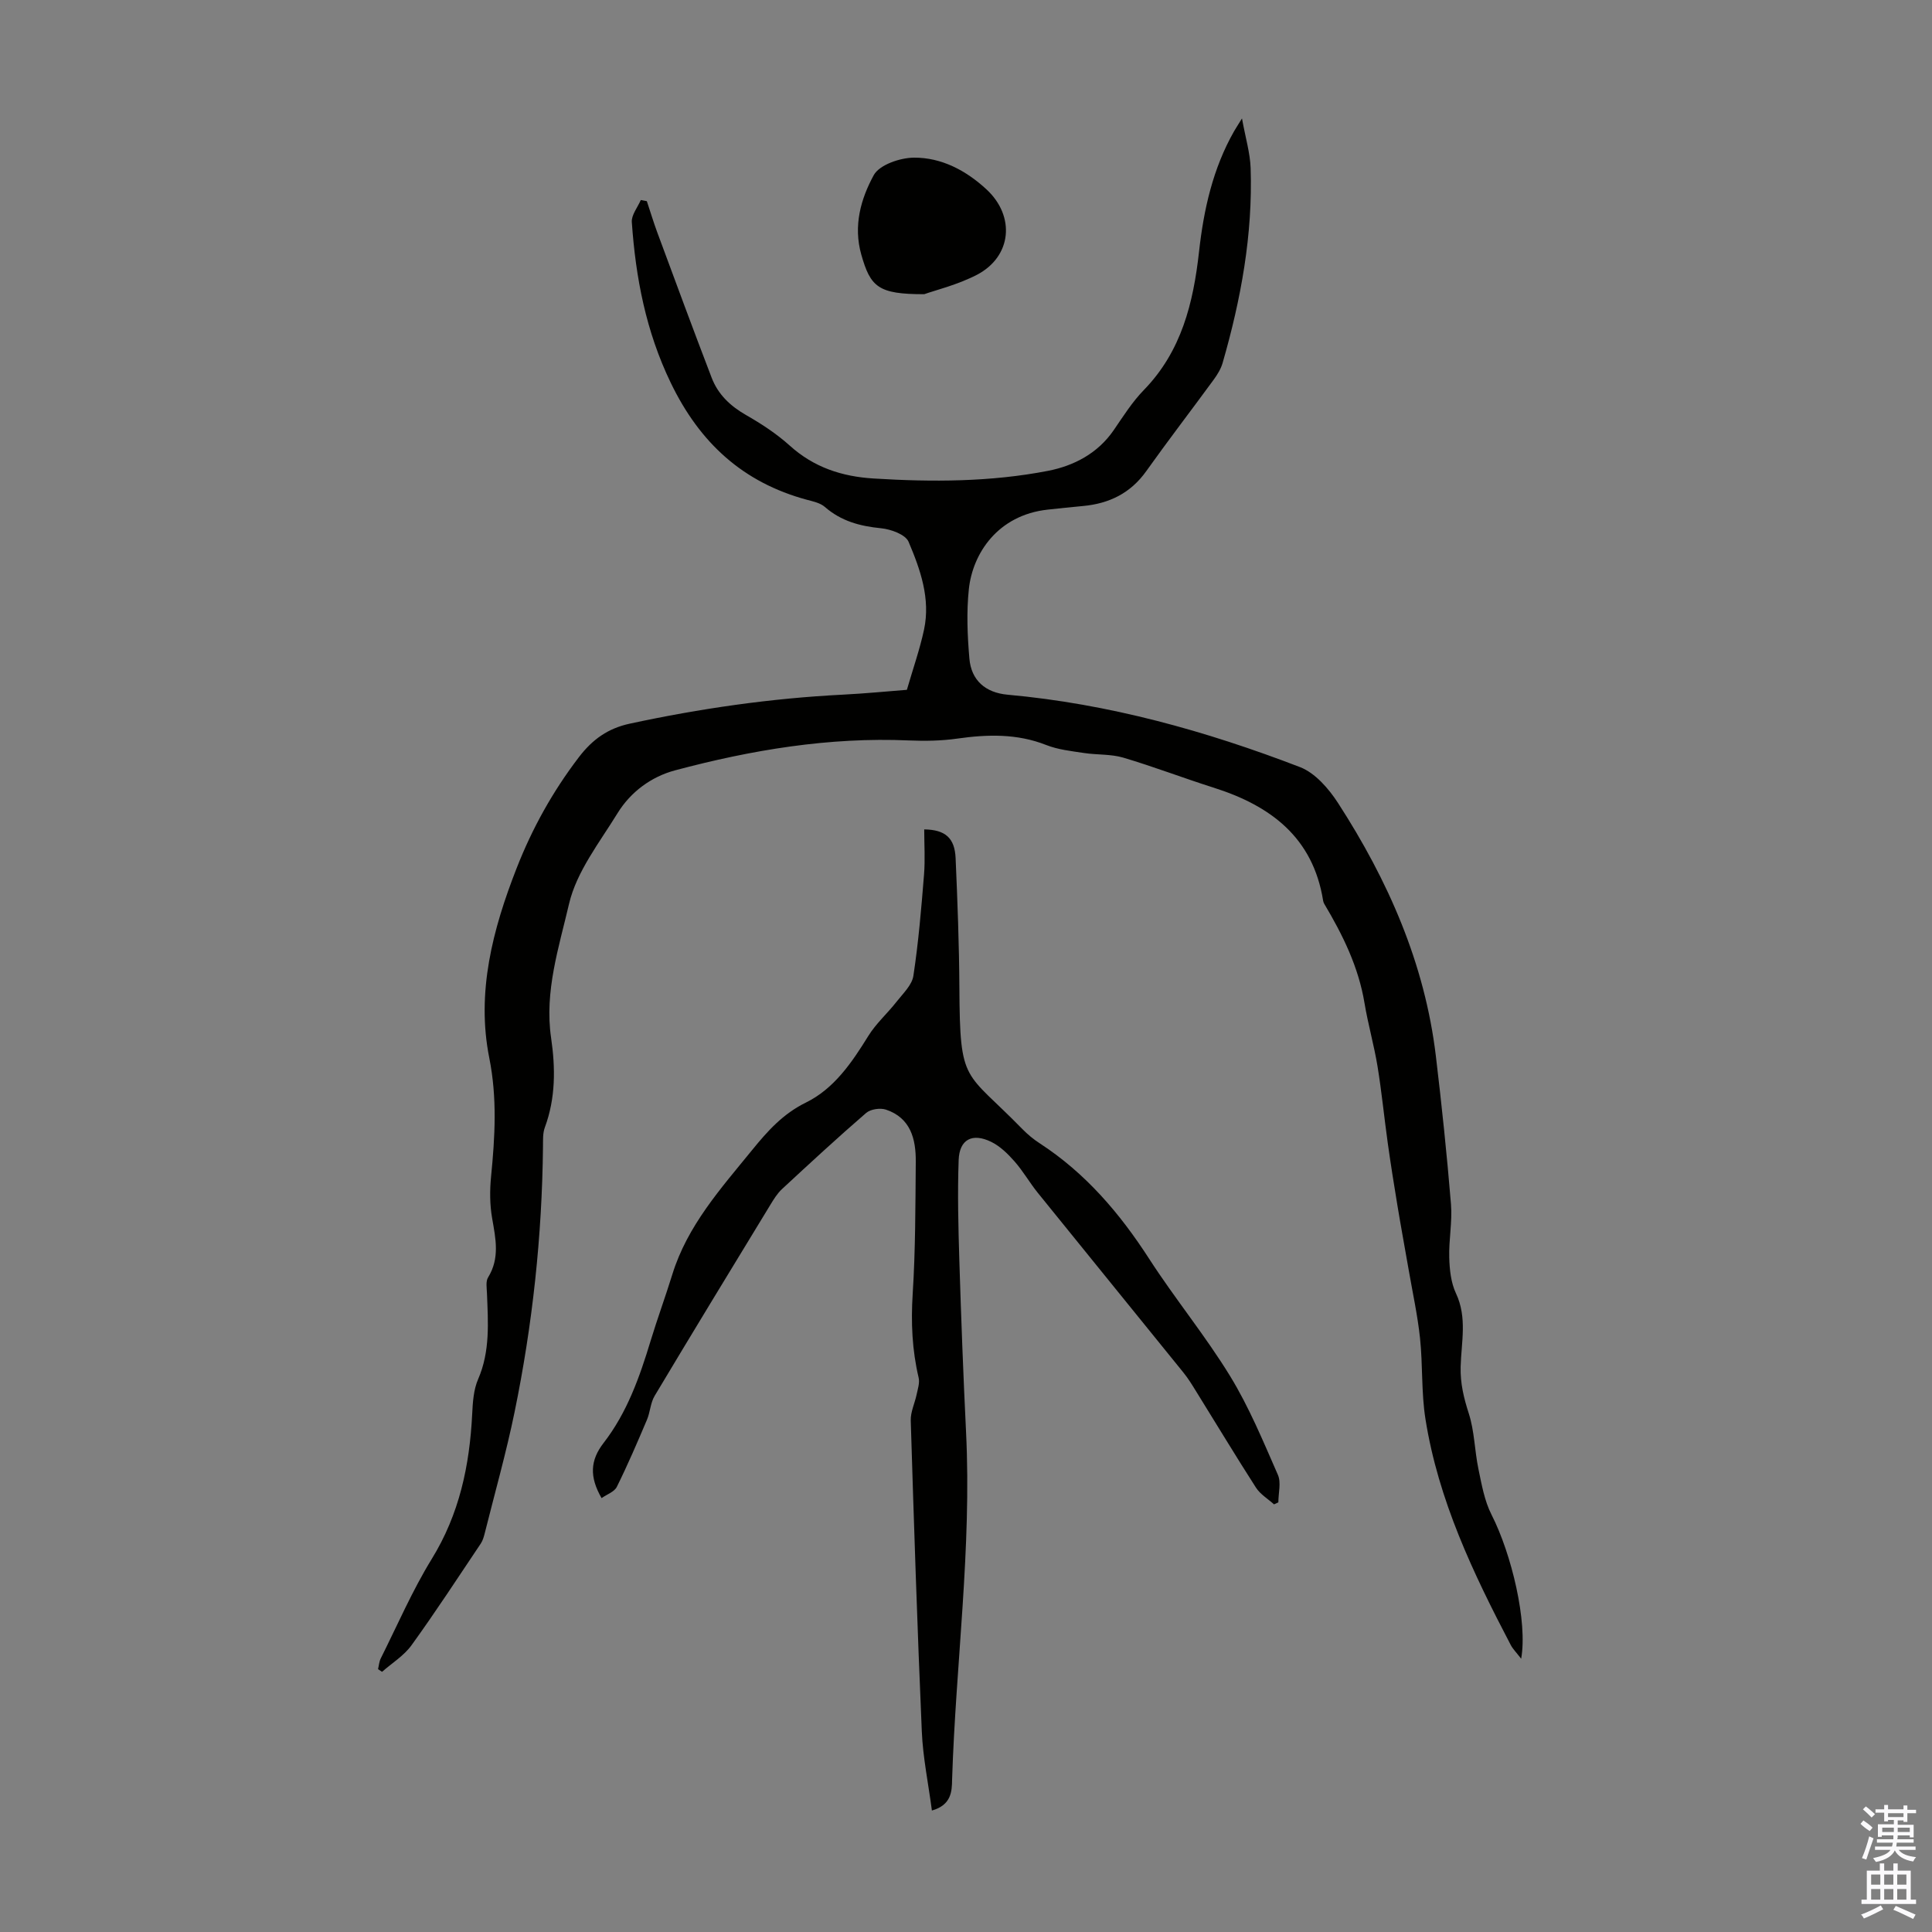
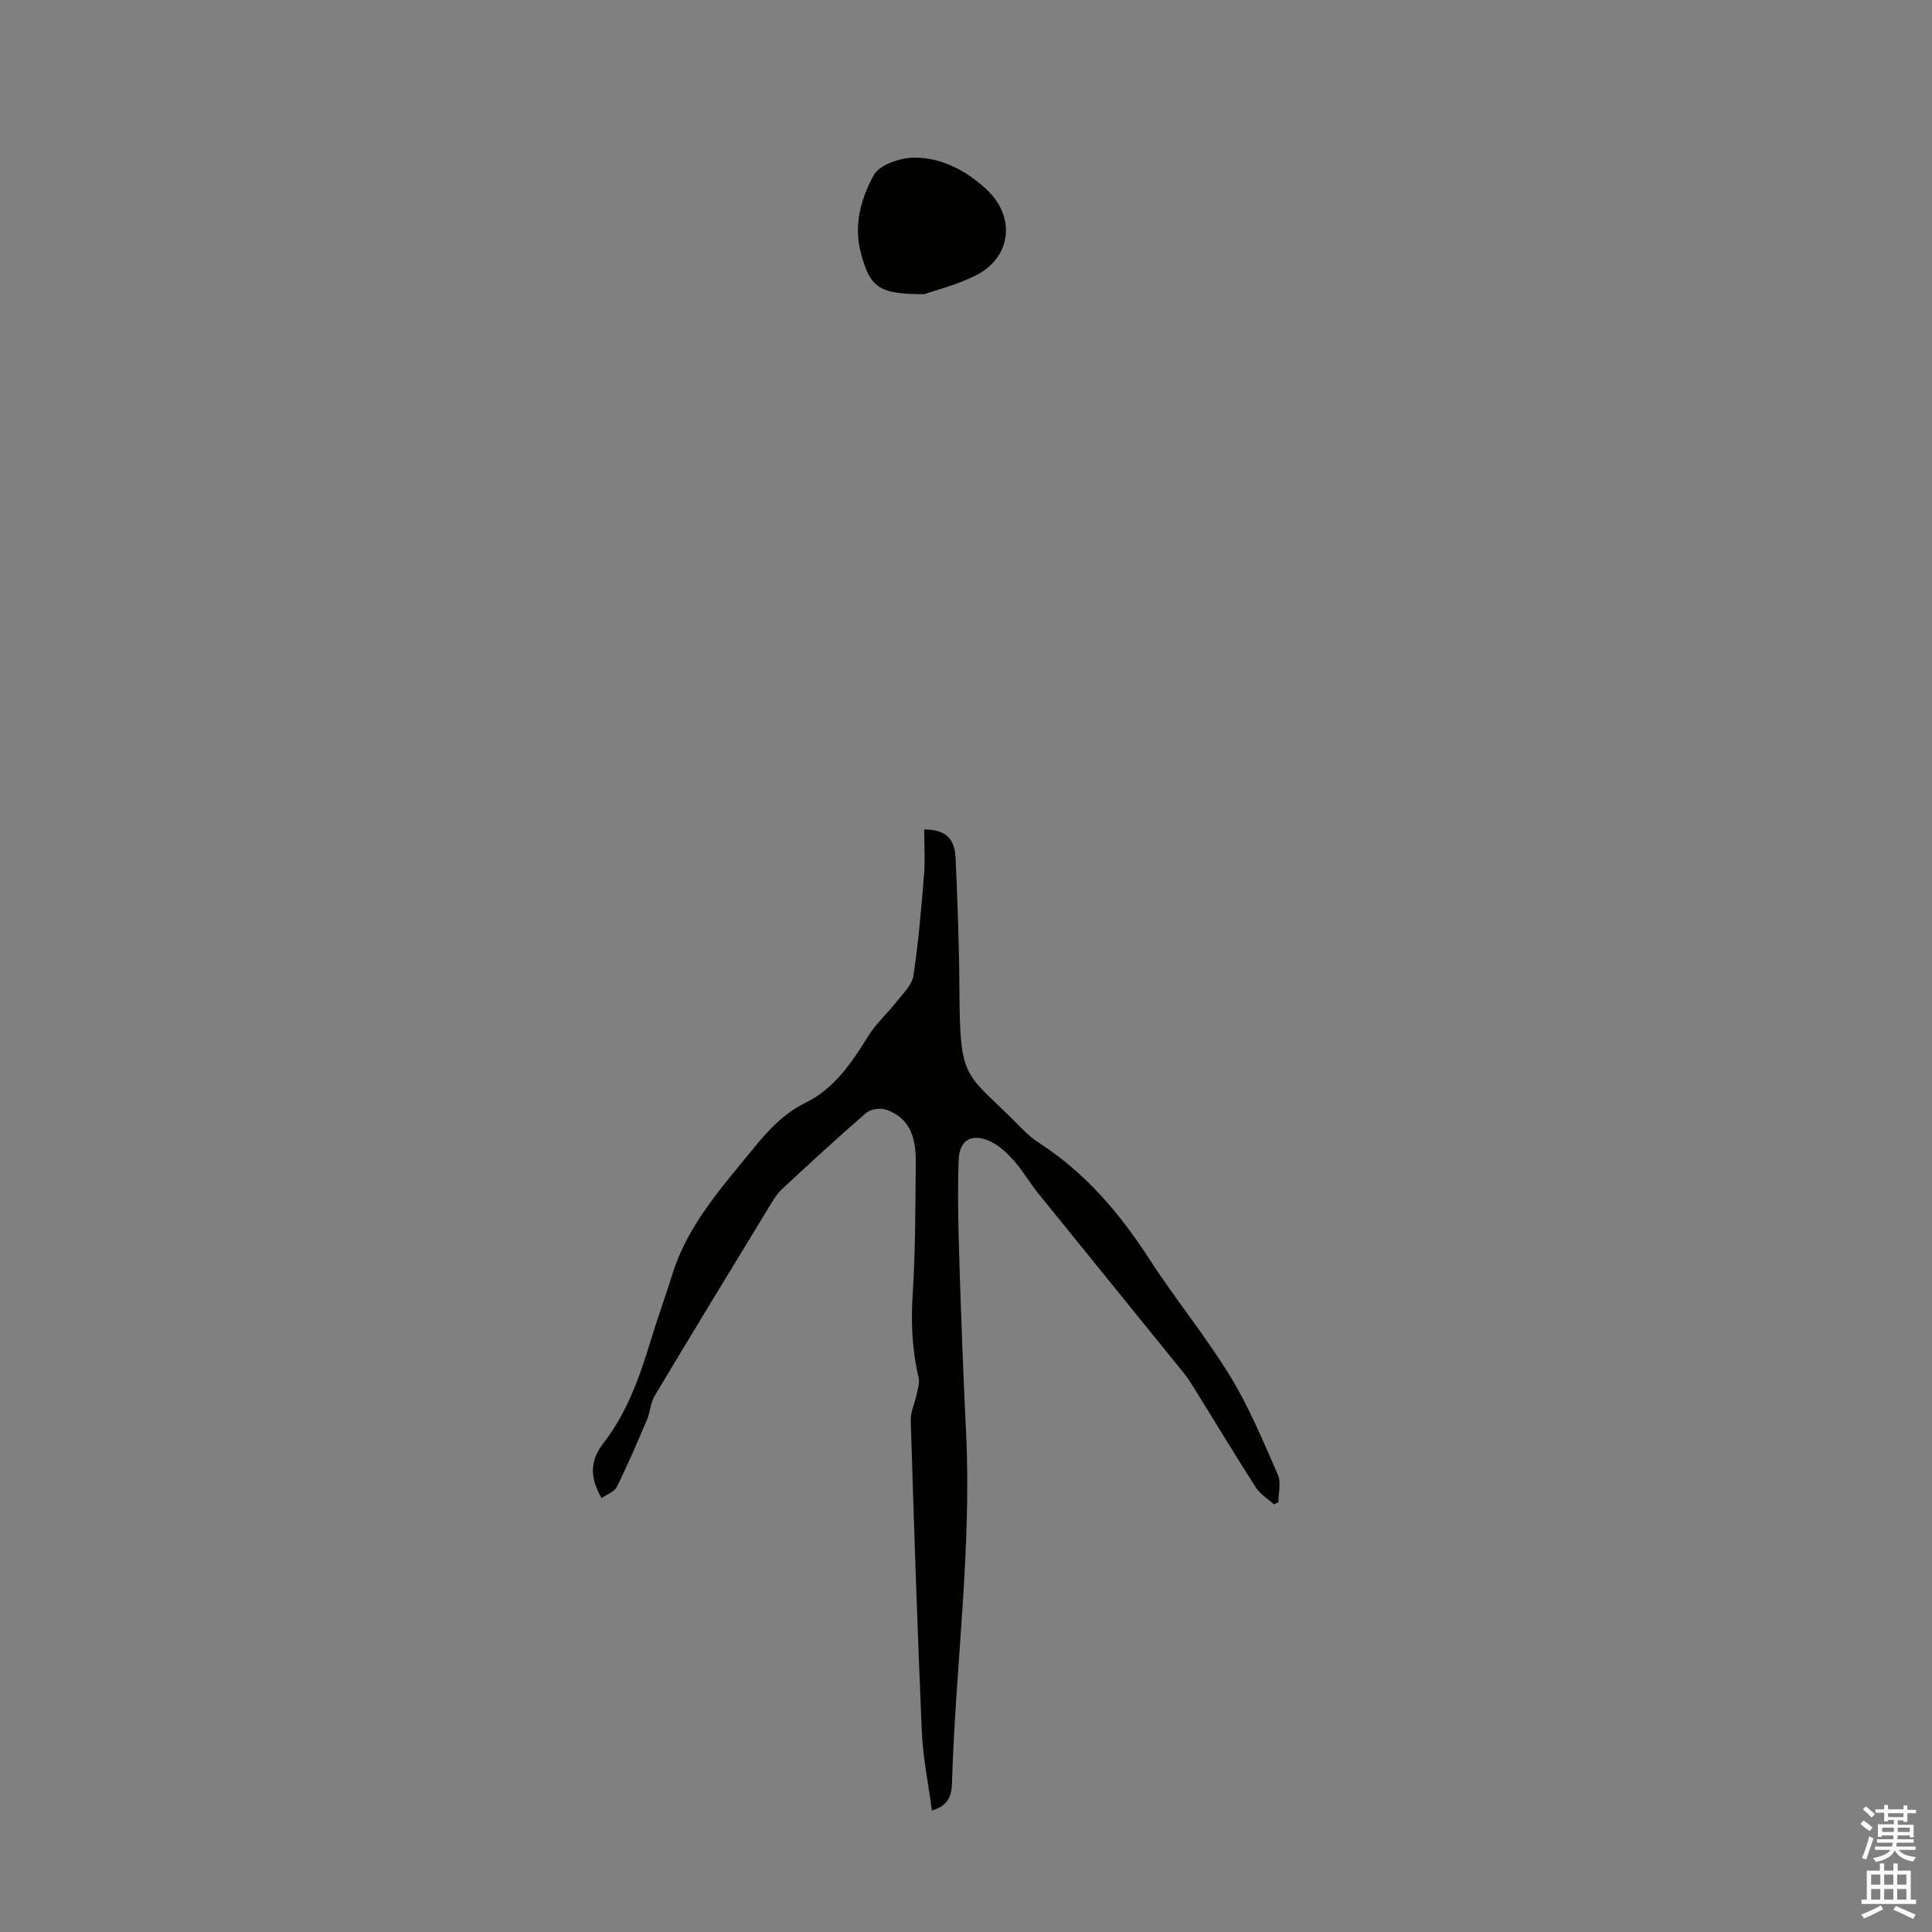
<svg xmlns="http://www.w3.org/2000/svg" enable-background="new 0 0 400 400" viewBox="0 0 400 400">
  <rect x="0" y="0" width="400" height="400" fill="#808080" stroke="none" />
  <g fill="#010100">
-     <path d="m314.94 343.42c-1.06-1.37-1.73-2.03-2.15-2.83-7.8-14.89-15.02-30.04-17.67-46.83-.87-5.49-.53-11.16-1.12-16.71-.5-4.73-1.53-9.4-2.34-14.09-.78-4.49-1.61-8.96-2.35-13.45-.71-4.28-1.39-8.56-1.99-12.86-.74-5.29-1.26-10.62-2.12-15.89-.72-4.38-1.96-8.68-2.69-13.06-1.24-7.52-4.52-14.16-8.35-20.59-.11-.19-.18-.41-.22-.63-2.09-13.07-10.84-19.65-22.63-23.39-6.28-1.99-12.44-4.36-18.75-6.23-2.58-.76-5.44-.55-8.14-.96-2.63-.4-5.36-.69-7.8-1.65-6.06-2.39-12.16-2.22-18.44-1.33-3.29.47-6.69.52-10.02.38-16.49-.72-32.57 1.97-48.39 6.19-4.91 1.31-9.19 4.45-11.9 8.85-3.74 6.08-8.5 12.11-10.06 18.81-2.09 8.98-5.12 18.13-3.71 27.74.91 6.24.95 12.47-1.3 18.54-.45 1.21-.36 2.65-.38 3.98-.19 18.5-2.16 36.82-5.88 54.93-1.73 8.42-4.08 16.71-6.17 25.06-.19.75-.41 1.55-.83 2.18-4.73 7.05-9.37 14.17-14.34 21.05-1.57 2.17-4.04 3.69-6.1 5.5-.28-.18-.56-.36-.83-.55.18-.75.23-1.57.57-2.24 3.45-6.89 6.52-14.02 10.54-20.56 5.73-9.29 7.85-19.35 8.38-30 .12-2.44.28-5.05 1.23-7.23 2.52-5.8 2.06-11.78 1.83-17.8-.04-1.1-.28-2.45.23-3.27 2.47-4 1.57-8.05.84-12.26-.49-2.8-.5-5.77-.22-8.62.81-8.21 1.29-16.24-.37-24.57-2.71-13.57.7-26.61 5.67-39.3 3.24-8.27 7.46-15.86 12.87-22.95 2.86-3.75 6.09-5.99 10.53-6.95 14.56-3.14 29.26-5.26 44.14-6.01 4.57-.23 9.13-.68 13.25-1 1.27-4.38 2.67-8.36 3.55-12.45 1.37-6.42-.76-12.46-3.2-18.2-.64-1.51-3.66-2.6-5.69-2.8-4.37-.43-8.27-1.47-11.65-4.42-.94-.82-2.4-1.13-3.68-1.47-13.28-3.58-22.22-11.79-28.22-24.23-5.14-10.65-7.26-21.75-8.06-33.27-.1-1.47 1.2-3.04 1.86-4.57.42.08.84.16 1.25.24.72 2.16 1.38 4.35 2.17 6.49 3.72 10.04 7.42 20.09 11.26 30.09 1.32 3.43 3.85 5.84 7.11 7.7 3.19 1.82 6.33 3.88 9.05 6.33 5.01 4.52 10.82 6.41 17.39 6.81 12.1.75 24.2.72 36.1-1.59 5.32-1.04 10.28-3.6 13.59-8.43 1.96-2.86 3.84-5.85 6.24-8.31 7.8-8.02 10.24-18.05 11.42-28.65.97-8.73 2.86-17.2 7.26-24.93.33-.57.69-1.12 1.63-2.64.73 4.04 1.68 7.15 1.79 10.28.46 13.77-2 27.16-5.8 40.34-.36 1.25-1.1 2.45-1.88 3.51-4.62 6.32-9.4 12.53-13.94 18.91-3.24 4.55-7.65 6.69-13.04 7.2-2.45.23-4.89.48-7.34.75-10.37 1.13-15.56 9.09-16.34 16.47-.5 4.73-.3 9.59.11 14.35.38 4.53 3.32 7.08 7.9 7.5 20.95 1.89 41.02 7.48 60.55 14.99 3.14 1.21 5.95 4.46 7.88 7.44 10.36 16.03 17.96 33.22 20.25 52.38 1.22 10.2 2.29 20.43 3.13 30.67.3 3.65-.47 7.38-.36 11.06.07 2.49.35 5.19 1.39 7.4 2.37 5.02 1.1 10.15.97 15.2-.09 3.45.66 6.49 1.7 9.72 1.17 3.65 1.19 7.65 1.98 11.44.67 3.21 1.25 6.59 2.71 9.46 4.17 8.18 7.5 22.21 6.14 29.83z" />
    <path d="m192.94 374.85c-.74-5.63-1.86-10.98-2.09-16.37-.93-21.45-1.63-42.92-2.29-64.38-.05-1.78.84-3.58 1.22-5.39.24-1.15.67-2.42.41-3.49-1.35-5.71-1.6-11.41-1.23-17.29.58-9.11.56-18.26.64-27.4.04-4.71-1.06-9.07-6.16-10.79-1.19-.4-3.19-.11-4.11.68-5.93 5.12-11.68 10.44-17.43 15.77-.96.89-1.69 2.08-2.38 3.21-8.03 13.18-16.07 26.36-23.99 39.61-.87 1.45-.91 3.36-1.59 4.95-1.98 4.67-3.98 9.33-6.23 13.87-.51 1.04-2.06 1.56-3.16 2.34-2.54-4.41-2.36-7.83.4-11.4 4.89-6.31 7.48-13.67 9.76-21.19 1.4-4.6 3.06-9.11 4.48-13.7 3.13-10.14 10.05-17.81 16.54-25.79 3.17-3.9 6.36-7.48 11.13-9.82 5.84-2.87 9.51-8.28 12.91-13.78 1.6-2.59 3.97-4.68 5.86-7.1 1.32-1.69 3.19-3.44 3.48-5.37 1.05-6.93 1.64-13.95 2.2-20.95.25-3.1.04-6.23.04-9.35 4.39.06 6.32 1.79 6.5 5.97.39 8.94.73 17.89.78 26.84.11 20.13 1.06 16.95 13.03 29.22 1.09 1.11 2.32 2.14 3.63 2.98 9.46 6.16 16.55 14.47 22.63 23.89 5.34 8.27 11.64 15.92 16.77 24.3 3.93 6.42 6.84 13.5 9.88 20.42.71 1.6.1 3.78.1 5.7-.3.14-.6.28-.9.42-1.26-1.14-2.85-2.08-3.74-3.47-4.23-6.58-8.26-13.29-12.39-19.93-.82-1.33-1.64-2.67-2.62-3.88-10.05-12.43-20.14-24.82-30.18-37.25-1.68-2.09-3.02-4.46-4.79-6.47-1.37-1.56-2.98-3.14-4.81-4.04-3.93-1.93-6.61-.53-6.76 3.76-.25 6.91-.07 13.84.14 20.76.37 11.85.81 23.7 1.39 35.54 1.19 24.09-2.13 47.99-2.89 72-.03 2.38-.14 5.23-4.18 6.37z" />
    <path d="m191.35 60.91c-9.52.01-11.12-1.47-13.03-8.2-1.69-5.98-.09-11.54 2.57-16.43 1.17-2.16 5.45-3.62 8.33-3.64 5.71-.04 10.79 2.66 15.01 6.56 6.05 5.59 5.24 13.94-1.98 17.7-4.07 2.1-8.67 3.21-10.9 4.01z" />
  </g>
  <path d="m385.2 377.6.6-.7c.6.4 1.3.9 1.9 1.5l-.6.7c-.8-.5-1.4-1-1.9-1.5zm.3 7.1c.6-1.4 1.1-2.9 1.5-4.5.3.1.6.3.9.4-.5 1.4-1 2.9-1.5 4.4zm.2-10.1.6-.6c.7.5 1.3 1.1 1.9 1.6l-.7.7c-.6-.6-1.2-1.2-1.8-1.7zm8.4-.8h.8v.9h1.8v.7h-1.8v1.8h-.8v-.3h-1.2v.9h3.3v2.6h-.8v-.4h-2.5c0 .3 0 .6-.1.8h3.4v.7h-3.5c0 .3-.1.6-.1.8h4v.7h-3.5c.7.9 1.9 1.3 3.6 1.5-.2.2-.4.5-.6.9-1.9-.3-3.2-1.1-3.8-2.3-.5 1.1-1.8 2-3.9 2.4-.2-.3-.4-.5-.6-.8 1.9-.4 3.1-.9 3.6-1.7h-3.2v-.7h3.5c.1-.2.1-.5.2-.8h-3.3v-.7h3.4c0-.2 0-.5 0-.8h-2.4v.3h-.8v-2.6h3.3v-.9h-1.2v.3h-.8v-1.8h-1.8v-.7h1.8v-.9h.8v.9h3.2zm-4.4 5.5h2.4c0-.3 0-.6 0-.9h-2.4zm1.2-3.1h3.2v-.8h-3.2zm4.4 2.2h-2.4v.9h2.5v-.9z" fill="#fbfafc" />
  <path d="m389.2 385.8h.9v1.5h1.9v-1.5h.9v1.5h2.7v6h1.1v.9h-11.3v-.9h1.1v-6h2.7zm.2 8.7.5.8c-1.2.6-2.5 1.3-4 1.9-.2-.3-.3-.6-.6-.8 1.6-.6 3-1.3 4.1-1.9zm-2-4.3h1.9v-2.1h-1.9zm0 3.1h1.9v-2.2h-1.9zm2.7-3.1h1.9v-2.1h-1.9zm0 3.1h1.9v-2.2h-1.9zm2.4 1.3c1.4.6 2.7 1.2 4.1 1.8l-.5.9c-1.5-.7-2.8-1.4-4.1-1.9zm2.2-6.5h-1.9v2.1h1.9zm-1.9 5.2h1.9v-2.2h-1.9z" fill="#fbfafc" />
</svg>